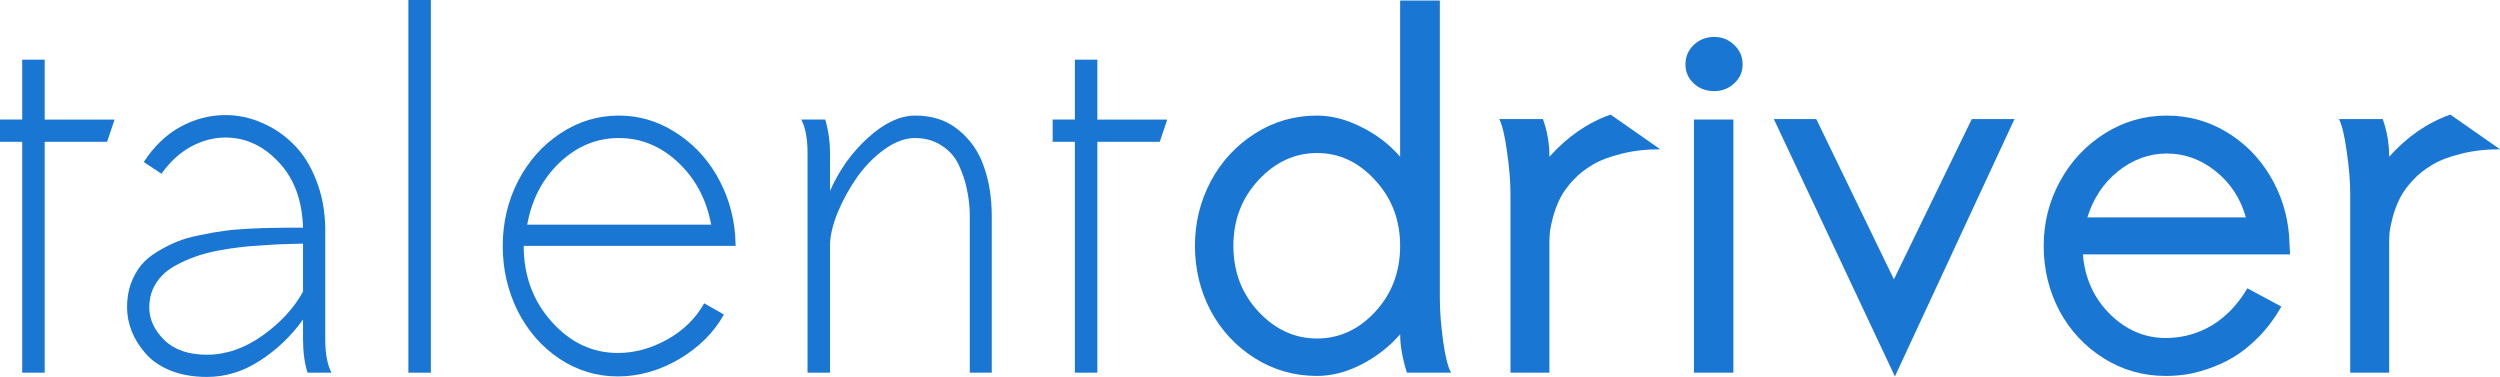
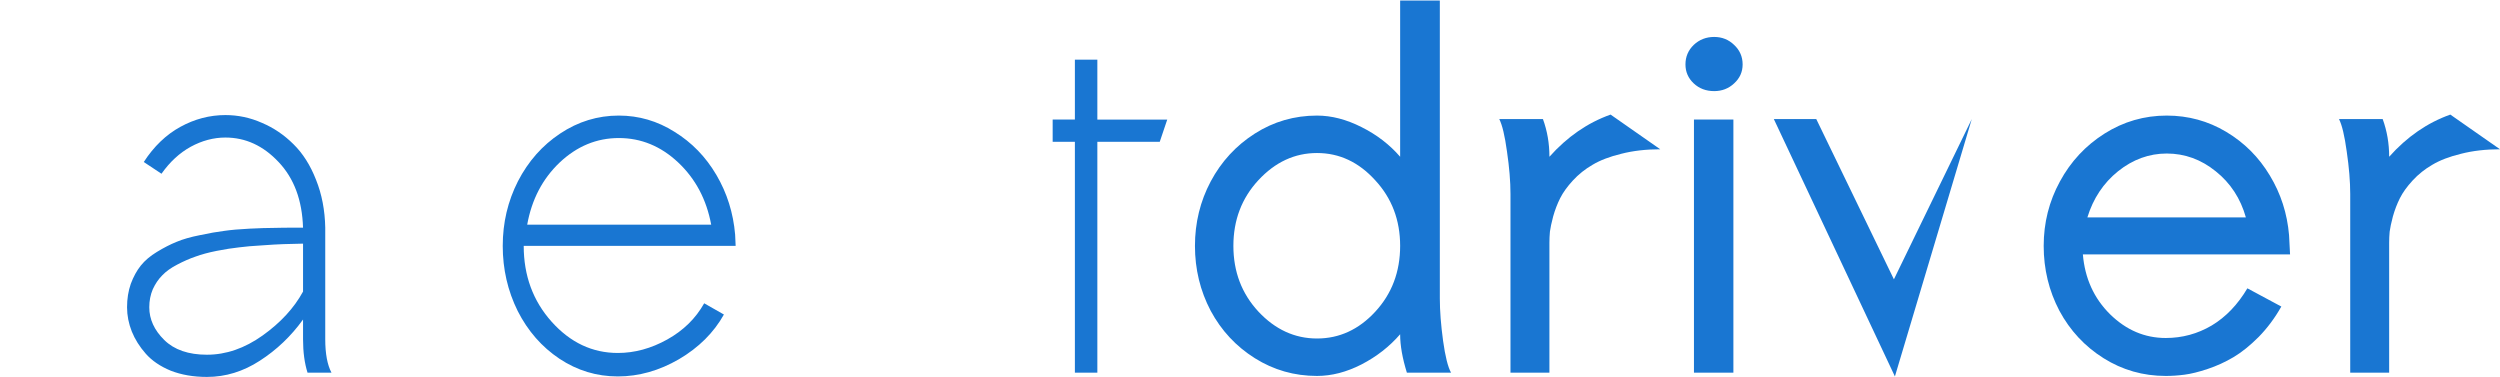
<svg xmlns="http://www.w3.org/2000/svg" id="svg8" version="1.1" viewBox="0 0 441.634 66.587" height="66.587mm" width="441.634mm">
  <defs id="defs2" />
  <g transform="translate(-35.612,-55.971)" id="layer1">
    <g id="text817" style="font-style:normal;font-weight:normal;font-size:10.583px;line-height:1.25;font-family:sans-serif;letter-spacing:0px;word-spacing:0px;fill:#1976d2;fill-opacity:1;stroke:none;stroke-width:0.265" aria-label="talentdriver">
-       <path id="path850" style="font-style:normal;font-variant:normal;font-weight:normal;font-stretch:normal;font-size:90.311px;font-family:Sawasdee;-inkscape-font-specification:Sawasdee;fill:#1976d2;fill-opacity:1;stroke-width:0.265" d="m 43.505,121.808 h -3.969 V 81.018 h -3.925 v -3.925 h 3.925 V 66.51 h 3.969 v 10.583 h 12.347 l -1.323,3.925 H 43.505 Z" />
      <path id="path852" style="font-style:normal;font-variant:normal;font-weight:normal;font-stretch:normal;font-size:90.311px;font-family:Sawasdee;-inkscape-font-specification:Sawasdee;fill:#1976d2;fill-opacity:1;stroke-width:0.265" d="m 94.173,121.808 h -4.233 q -0.794,-2.514 -0.794,-5.909 v -3.484 q -3.175,4.41 -7.629,7.276 -4.41,2.866 -9.349,2.866 -3.572,0 -6.394,-1.102 -2.778,-1.147 -4.41,-2.999 -1.632,-1.852 -2.469,-3.925 -0.838,-2.117 -0.838,-4.277 0,-2.249 0.661,-4.145 0.706,-1.896 1.764,-3.219 1.102,-1.367 2.866,-2.425 1.808,-1.102 3.44,-1.764 1.676,-0.706 4.145,-1.191 2.469,-0.529 4.277,-0.75 1.808,-0.265 4.498,-0.397 2.69,-0.132 4.233,-0.132 1.587,-0.044 4.013,-0.044 h 1.191 q -0.22,-7.276 -4.322,-11.598 -4.057,-4.322 -9.393,-4.322 -3.131,0 -6.13,1.632 -2.955,1.632 -5.159,4.763 l -3.131,-2.073 q 2.69,-4.145 6.482,-6.218 3.792,-2.073 7.938,-2.073 3.351,0 6.438,1.367 3.131,1.323 5.6,3.792 2.469,2.425 3.969,6.262 1.543,3.836 1.632,8.467 v 19.711 q 0,3.836 1.102,5.909 z m -22.005,-3.175 q 5.071,0 9.834,-3.395 4.763,-3.395 7.144,-7.761 v -8.467 q -2.073,0.044 -3.484,0.088 -1.367,0.044 -3.792,0.22 -2.381,0.132 -4.057,0.353 -1.676,0.176 -3.925,0.617 -2.205,0.441 -3.748,1.014 -1.543,0.529 -3.219,1.411 -1.632,0.838 -2.646,1.896 -1.014,1.014 -1.676,2.469 -0.617,1.455 -0.617,3.175 0,3.175 2.646,5.777 2.646,2.602 7.541,2.602 z" />
-       <path id="path854" style="font-style:normal;font-variant:normal;font-weight:normal;font-stretch:normal;font-size:90.311px;font-family:Sawasdee;-inkscape-font-specification:Sawasdee;fill:#1976d2;fill-opacity:1;stroke-width:0.265" d="m 111.723,121.808 h -3.969 V 55.971 h 3.969 z" />
      <path id="path856" style="font-style:normal;font-variant:normal;font-weight:normal;font-stretch:normal;font-size:90.311px;font-family:Sawasdee;-inkscape-font-specification:Sawasdee;fill:#1976d2;fill-opacity:1;stroke-width:0.265" d="m 128.745,95.658 h 32.5 q -1.235,-6.659 -5.821,-10.98 -4.586,-4.322 -10.495,-4.322 -5.865,0 -10.451,4.322 -4.542,4.322 -5.733,10.98 z m 36.821,3.748 h -37.439 q 0,7.893 4.939,13.406 4.939,5.512 11.686,5.512 4.454,0 8.731,-2.381 4.277,-2.381 6.526,-6.394 l 3.484,1.984 q -2.69,4.807 -7.938,7.893 -5.248,3.043 -10.804,3.043 -5.6,0 -10.319,-3.131 -4.674,-3.131 -7.364,-8.423 -2.646,-5.336 -2.646,-11.509 0,-6.13 2.69,-11.421 2.734,-5.292 7.452,-8.423 4.763,-3.175 10.363,-3.175 5.292,0 9.834,2.866 4.586,2.822 7.408,7.629 2.822,4.807 3.307,10.539 z" />
-       <path id="path858" style="font-style:normal;font-variant:normal;font-weight:normal;font-stretch:normal;font-size:90.311px;font-family:Sawasdee;-inkscape-font-specification:Sawasdee;fill:#1976d2;fill-opacity:1;stroke-width:0.265" d="m 177.164,77.093 h 4.233 q 0.838,2.91 0.838,5.909 v 6.703 q 2.425,-5.512 6.703,-9.393 4.322,-3.925 8.378,-3.925 4.498,0 7.585,2.514 3.131,2.514 4.498,6.438 1.411,3.925 1.411,8.864 v 27.605 h -3.881 V 94.203 q 0,-2.425 -0.485,-4.674 -0.441,-2.249 -1.455,-4.41 -1.014,-2.161 -3.043,-3.44 -1.984,-1.323 -4.718,-1.323 -2.602,0 -5.424,2.028 -2.778,2.028 -4.851,4.983 -2.028,2.91 -3.395,6.218 -1.323,3.307 -1.323,5.821 v 22.401 h -3.969 V 83.002 q 0,-3.792 -1.102,-5.909 z" />
      <path id="path860" style="font-style:normal;font-variant:normal;font-weight:normal;font-stretch:normal;font-size:90.311px;font-family:Sawasdee;-inkscape-font-specification:Sawasdee;fill:#1976d2;fill-opacity:1;stroke-width:0.265" d="M 229.463,121.808 H 225.494 V 81.018 h -3.925 v -3.925 h 3.925 V 66.51 h 3.969 v 10.583 h 12.347 l -1.323,3.925 h -11.024 z" />
      <path id="path862" style="font-style:normal;font-variant:normal;font-weight:bold;font-stretch:normal;font-size:90.311px;font-family:Sawasdee;-inkscape-font-specification:'Sawasdee Bold';fill:#1976d2;fill-opacity:1" d="m 291.949,121.808 h -7.805 q -1.191,-3.836 -1.191,-6.791 -2.822,3.263 -6.835,5.336 -3.969,2.028 -7.849,2.028 -5.997,0 -10.98,-3.131 -4.983,-3.131 -7.805,-8.378 -2.778,-5.292 -2.778,-11.465 0,-6.13 2.778,-11.377 2.822,-5.292 7.805,-8.467 4.983,-3.175 10.98,-3.175 3.836,0 7.849,2.028 4.057,2.028 6.835,5.248 V 56.059 h 7.011 v 52.652 q 0,3.263 0.573,7.452 0.573,4.145 1.411,5.644 z m -8.996,-22.401 q 0,-6.835 -4.41,-11.598 -4.366,-4.807 -10.275,-4.807 -5.909,0 -10.363,4.807 -4.41,4.763 -4.41,11.598 0,6.835 4.41,11.598 4.454,4.763 10.363,4.763 5.909,0 10.275,-4.718 4.41,-4.763 4.41,-11.642 z" />
      <path id="path864" style="font-style:normal;font-variant:normal;font-weight:bold;font-stretch:normal;font-size:90.311px;font-family:Sawasdee;-inkscape-font-specification:'Sawasdee Bold';fill:#1976d2;fill-opacity:1" d="m 309.323,83.664 q 4.718,-5.292 10.804,-7.452 l 8.775,6.13 q -3.792,0 -6.879,0.794 -3.087,0.75 -5.071,1.94 -1.984,1.147 -3.484,2.778 -1.499,1.632 -2.249,3.131 -0.75,1.499 -1.235,3.219 -0.441,1.676 -0.573,2.69 -0.088,1.014 -0.088,1.94 v 22.975 h -6.879 V 90.234 q 0,-3.307 -0.617,-7.497 -0.573,-4.189 -1.367,-5.733 h 7.717 q 1.147,3.131 1.147,6.659 z" />
      <path id="path866" style="font-style:normal;font-variant:normal;font-weight:bold;font-stretch:normal;font-size:90.311px;font-family:Sawasdee;-inkscape-font-specification:'Sawasdee Bold';fill:#1976d2;fill-opacity:1" d="m 338.427,62.497 q 2.073,0 3.528,1.411 1.499,1.411 1.499,3.44 0,1.984 -1.499,3.351 -1.455,1.367 -3.528,1.367 -2.161,0 -3.616,-1.367 -1.455,-1.367 -1.455,-3.351 0,-2.028 1.455,-3.44 1.499,-1.411 3.616,-1.411 z m 3.395,59.311 h -6.967 V 77.093 h 6.967 z" />
-       <path id="path868" style="font-style:normal;font-variant:normal;font-weight:bold;font-stretch:normal;font-size:90.311px;font-family:Sawasdee;-inkscape-font-specification:'Sawasdee Bold';fill:#1976d2;fill-opacity:1" d="m 348.967,77.005 h 7.497 l 13.714,28.31 13.758,-28.31 h 7.541 L 370.354,122.469 Z" />
+       <path id="path868" style="font-style:normal;font-variant:normal;font-weight:bold;font-stretch:normal;font-size:90.311px;font-family:Sawasdee;-inkscape-font-specification:'Sawasdee Bold';fill:#1976d2;fill-opacity:1" d="m 348.967,77.005 h 7.497 l 13.714,28.31 13.758,-28.31 L 370.354,122.469 Z" />
      <path id="path870" style="font-style:normal;font-variant:normal;font-weight:bold;font-stretch:normal;font-size:90.311px;font-family:Sawasdee;-inkscape-font-specification:'Sawasdee Bold';fill:#1976d2;fill-opacity:1" d="m 404.353,94.38 h 28.002 q -1.411,-5.027 -5.336,-8.158 -3.881,-3.131 -8.643,-3.131 -4.674,0 -8.599,3.131 -3.881,3.131 -5.424,8.158 z m -0.794,6.526 q 0.529,6.35 4.807,10.583 4.277,4.189 9.834,4.189 4.366,0 8.114,-2.205 3.748,-2.249 6.306,-6.57 l 5.997,3.219 q -1.72,3.043 -4.013,5.38 -2.293,2.293 -4.454,3.572 -2.161,1.279 -4.542,2.073 -2.381,0.794 -4.101,1.014 -1.676,0.22 -3.307,0.22 -5.997,0 -10.98,-3.131 -4.983,-3.131 -7.805,-8.378 -2.778,-5.292 -2.778,-11.465 0,-6.13 2.866,-11.377 2.866,-5.292 7.893,-8.467 5.027,-3.175 10.98,-3.175 5.689,0 10.495,2.866 4.807,2.866 7.717,7.717 2.91,4.807 3.395,10.539 l 0.176,3.395 z" />
      <path id="path872" style="font-style:normal;font-variant:normal;font-weight:bold;font-stretch:normal;font-size:90.311px;font-family:Sawasdee;-inkscape-font-specification:'Sawasdee Bold';fill:#1976d2;fill-opacity:1" d="m 457.666,83.664 q 4.718,-5.292 10.804,-7.452 l 8.775,6.13 q -3.792,0 -6.879,0.794 -3.087,0.75 -5.071,1.94 -1.984,1.147 -3.484,2.778 -1.499,1.632 -2.249,3.131 -0.75,1.499 -1.235,3.219 -0.441,1.676 -0.573,2.69 -0.088,1.014 -0.088,1.94 V 121.808 H 450.787 V 90.234 q 0,-3.307 -0.617,-7.497 -0.573,-4.189 -1.367,-5.733 h 7.717 q 1.147,3.131 1.147,6.659 z" />
    </g>
  </g>
</svg>